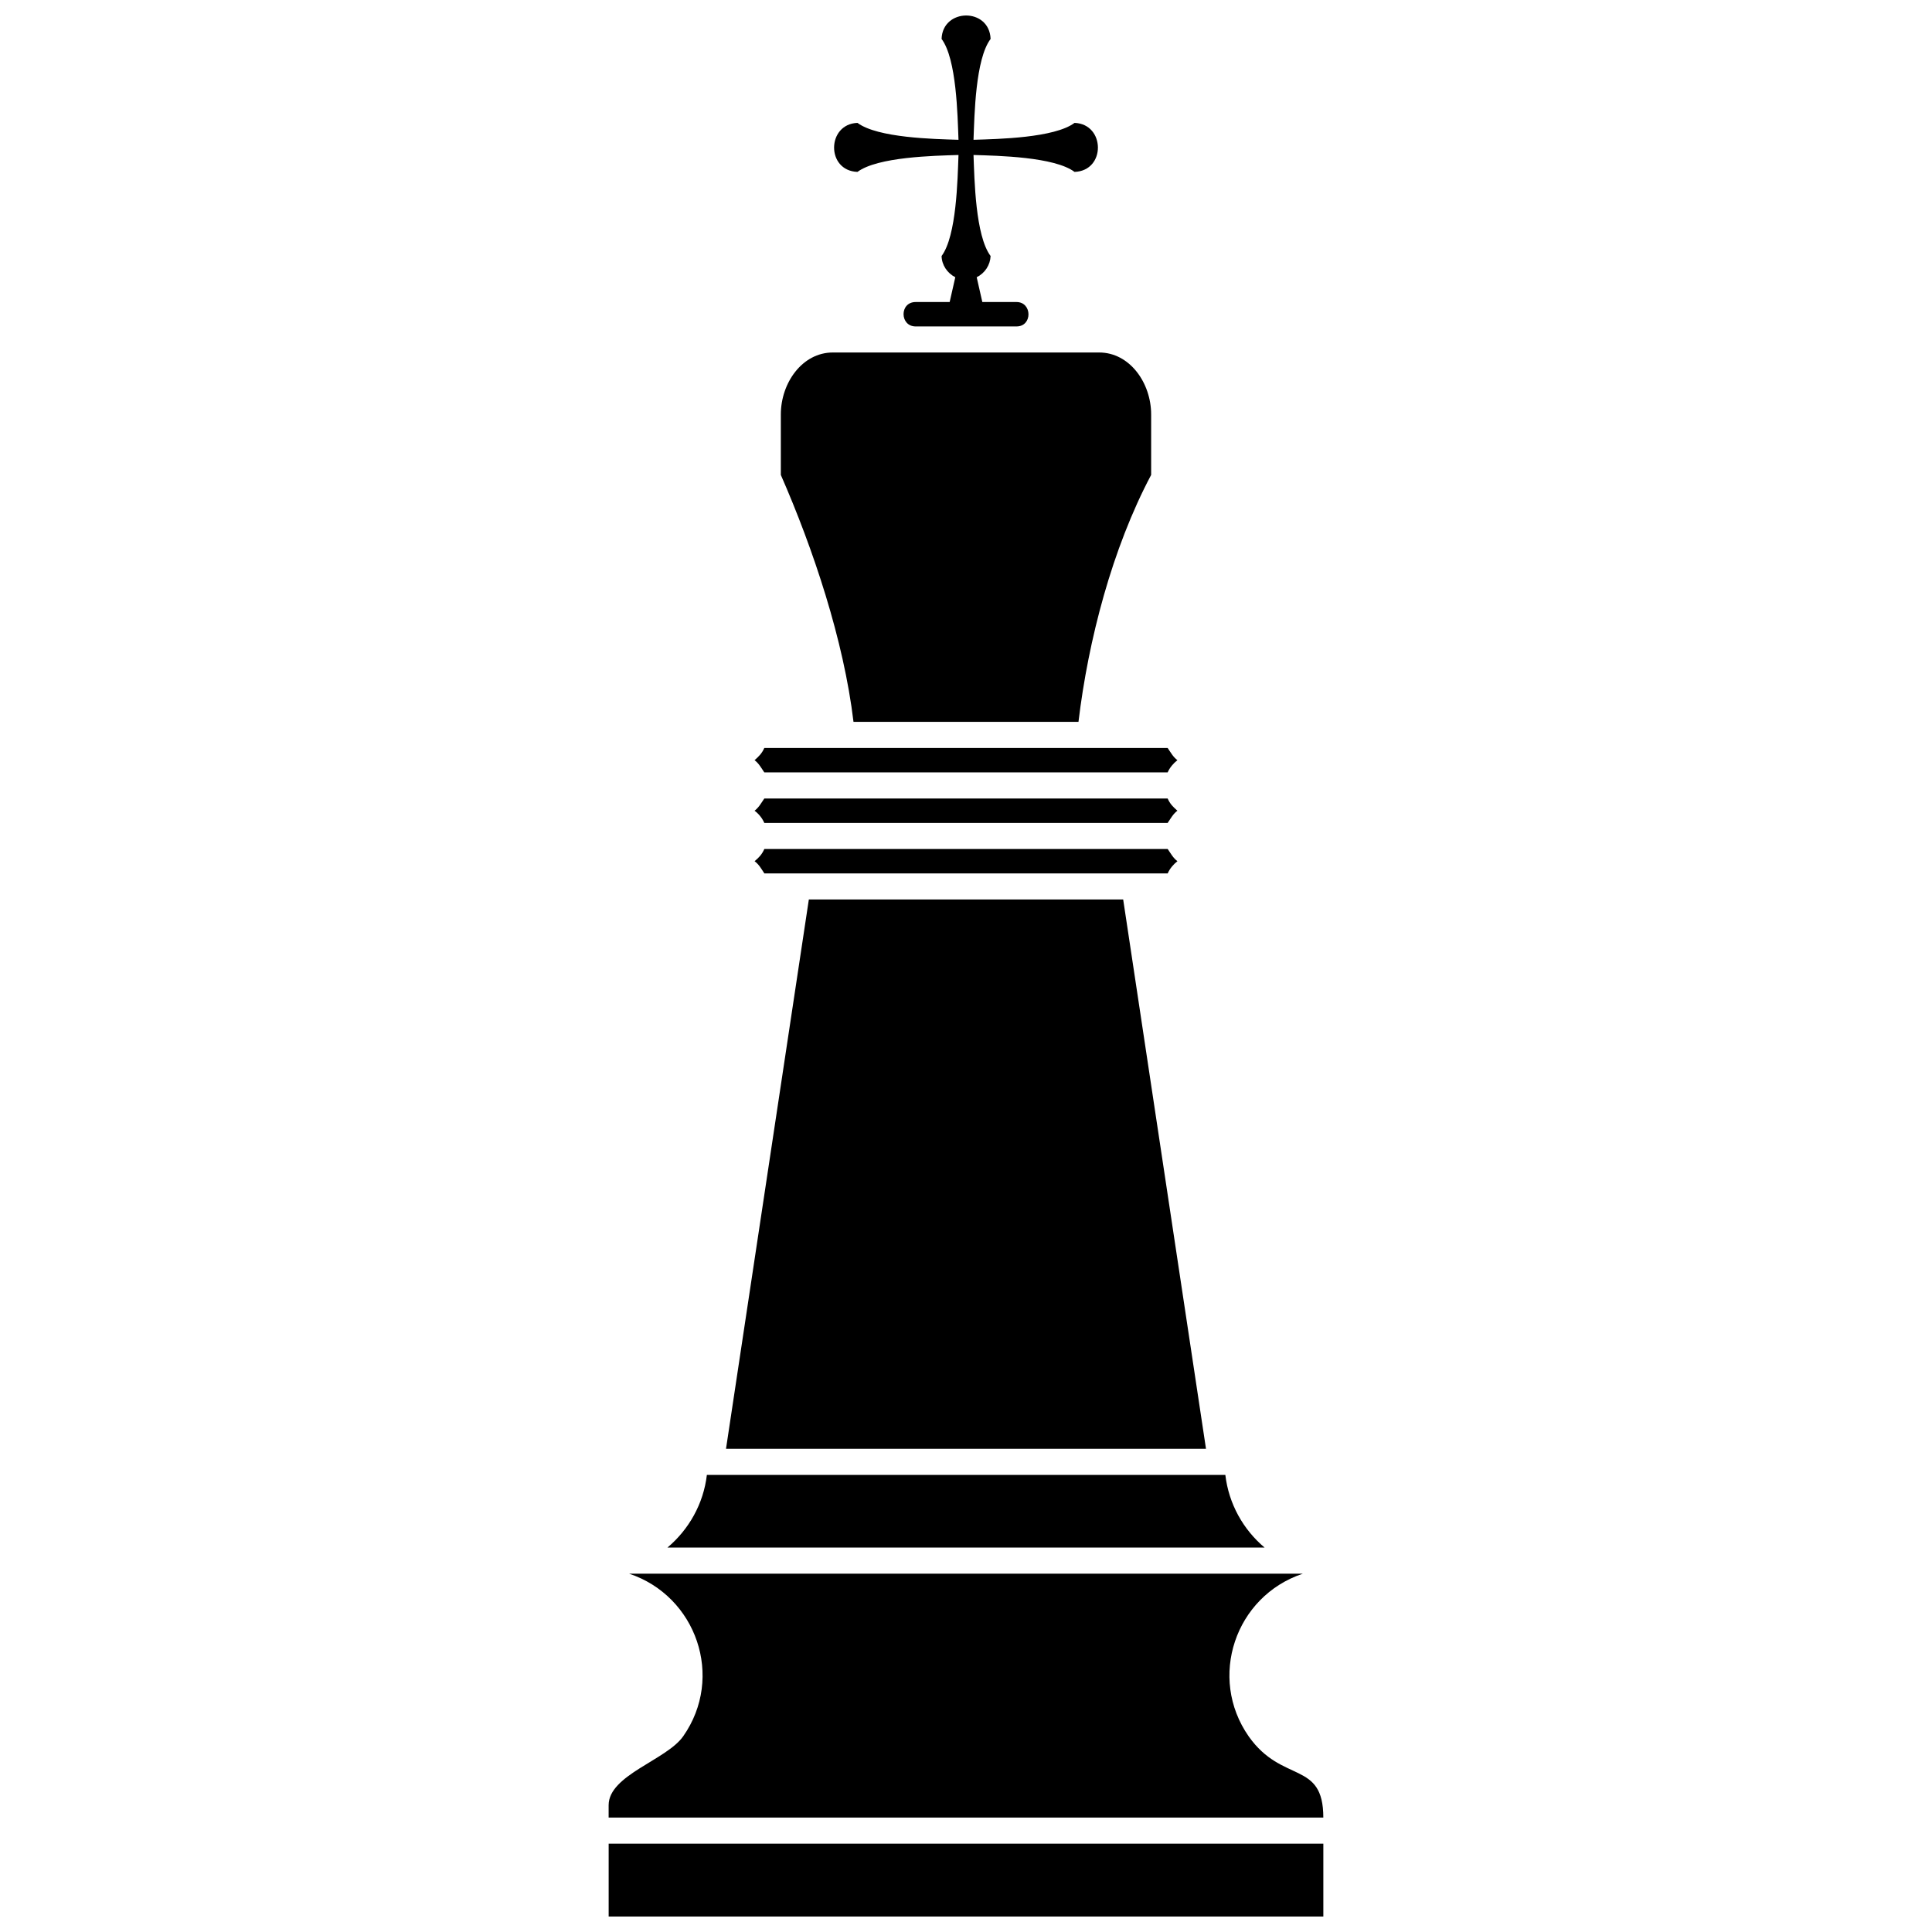
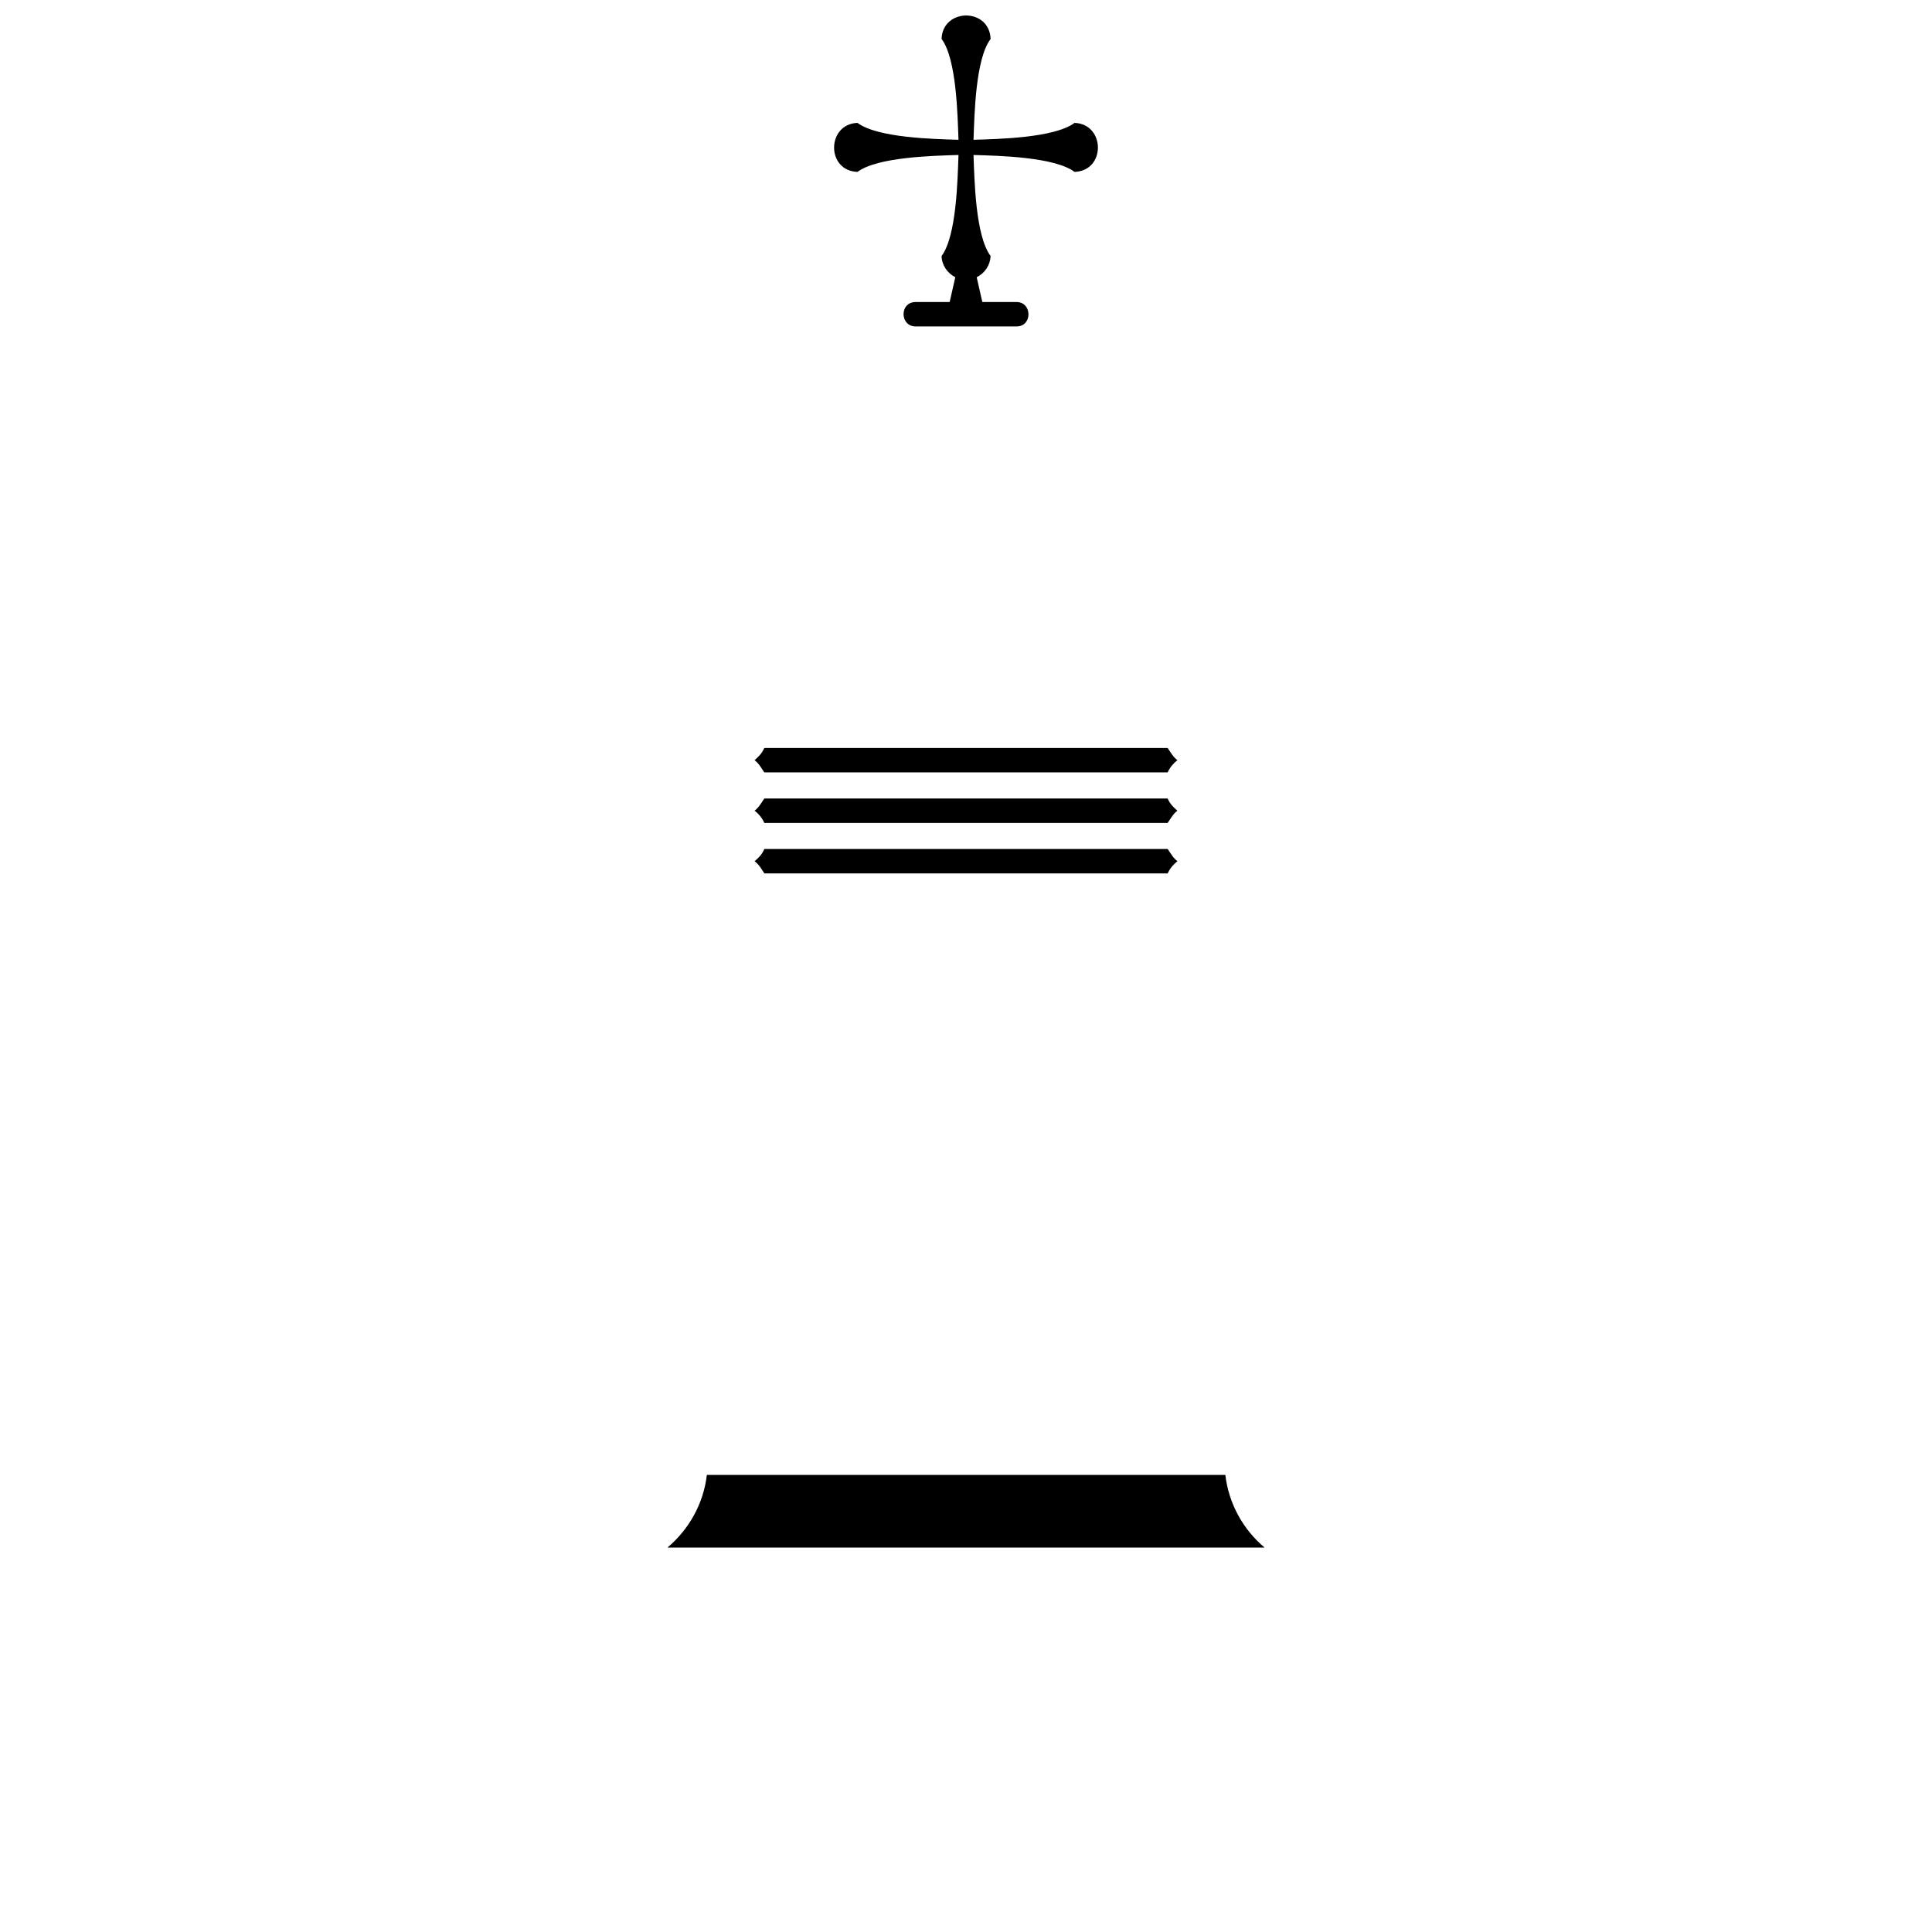
<svg xmlns="http://www.w3.org/2000/svg" width="800px" height="800px" version="1.1" viewBox="144 144 512 512">
  <defs>
    <clipPath id="b">
-       <path d="m305 632h190v19.902h-190z" />
-     </clipPath>
+       </clipPath>
    <clipPath id="a">
      <path d="m365 148.09h70v82.906h-70z" />
    </clipPath>
  </defs>
  <g clip-path="url(#b)">
    <path d="m494.7 632.59h-189.4v19.309h189.4z" />
  </g>
-   <path d="m489.27 561.04h-178.55c17.816 5.922 25.328 27.418 14.332 43.094-4.43 6.32-19.758 10.25-19.758 18.262v3.285h189.4c0-15.227-10.848-8.906-19.758-21.496-10.898-15.574-3.633-37.172 14.332-43.145z" />
  <path d="m320.88 554.12h158.25c-5.672-4.777-9.504-11.594-10.402-19.258h-137.4c-0.895 7.664-4.777 14.48-10.449 19.258z" />
-   <path d="m336.4 527.94h127.2l-21.945-145.56h-83.305z" />
  <path d="m346.55 362.08h106.89c0.797-1.145 1.441-2.387 2.586-3.234-1.195-1.047-1.941-1.793-2.586-3.234h-106.89c-0.797 1.145-1.441 2.387-2.586 3.234 1.145 0.848 2.039 1.992 2.586 3.234z" />
  <g clip-path="url(#a)">
    <path d="m395.67 224.04h-9.008c-4.328 0-4.231 6.469 0 6.469h26.723c4.281 0 4.18-6.469 0-6.469h-9.059l-1.492-6.57c2.191-1.094 3.582-3.234 3.684-5.625-4.031-5.375-4.281-20.254-4.527-26.773 6.57 0.199 21.449 0.496 26.773 4.481 8.359-0.297 8.16-12.691 0-12.988-5.324 3.981-20.203 4.281-26.773 4.481 0.25-6.519 0.496-21.398 4.527-26.723-0.297-8.359-12.738-8.211-12.988 0 3.981 5.324 4.231 20.203 4.481 26.723-6.57-0.199-21.398-0.496-26.773-4.481-8.16 0.297-8.359 12.691 0 12.988 5.375-3.981 20.203-4.281 26.773-4.481-0.25 6.519-0.496 21.398-4.481 26.773 0.051 2.387 1.492 4.527 3.633 5.625z" />
  </g>
  <path d="m453.45 375.46c0.547-1.242 1.492-2.387 2.586-3.234-1.145-0.848-1.793-2.09-2.586-3.234h-106.89c-0.648 1.441-1.395 2.238-2.586 3.234 1.195 0.895 1.793 2.039 2.586 3.234z" />
  <path d="m346.55 348.69h106.89c0.547-1.242 1.492-2.387 2.586-3.234-1.145-0.848-1.793-2.09-2.586-3.234h-106.89c-0.648 1.441-1.395 2.191-2.586 3.234 1.145 0.848 1.793 2.09 2.586 3.234z" />
-   <path d="m370.19 335.3h59.617c2.586-21.648 8.957-46.031 19.258-65.441v-16.023c0-8.359-5.672-16.422-13.785-16.422h-70.566c-8.113 0-13.785 8.062-13.785 16.422v16.023c8.609 19.656 16.672 43.793 19.258 65.441z" />
</svg>